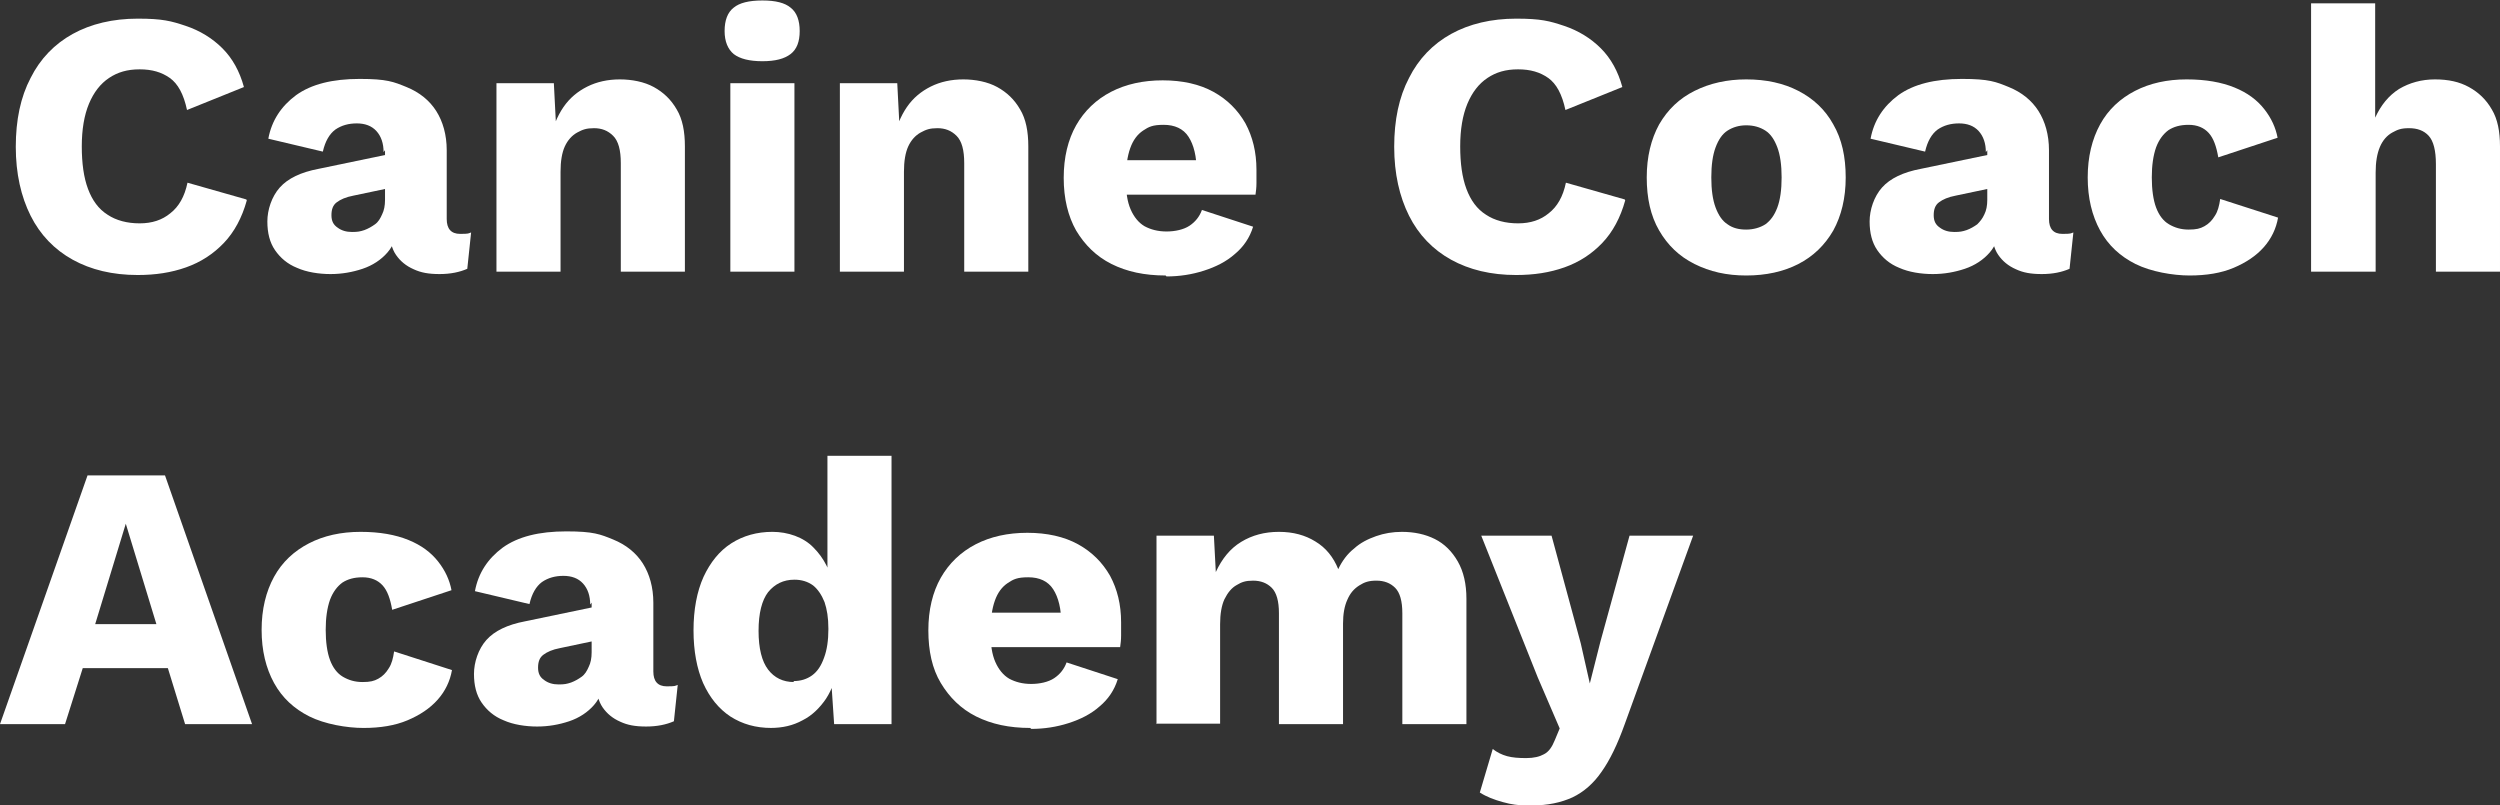
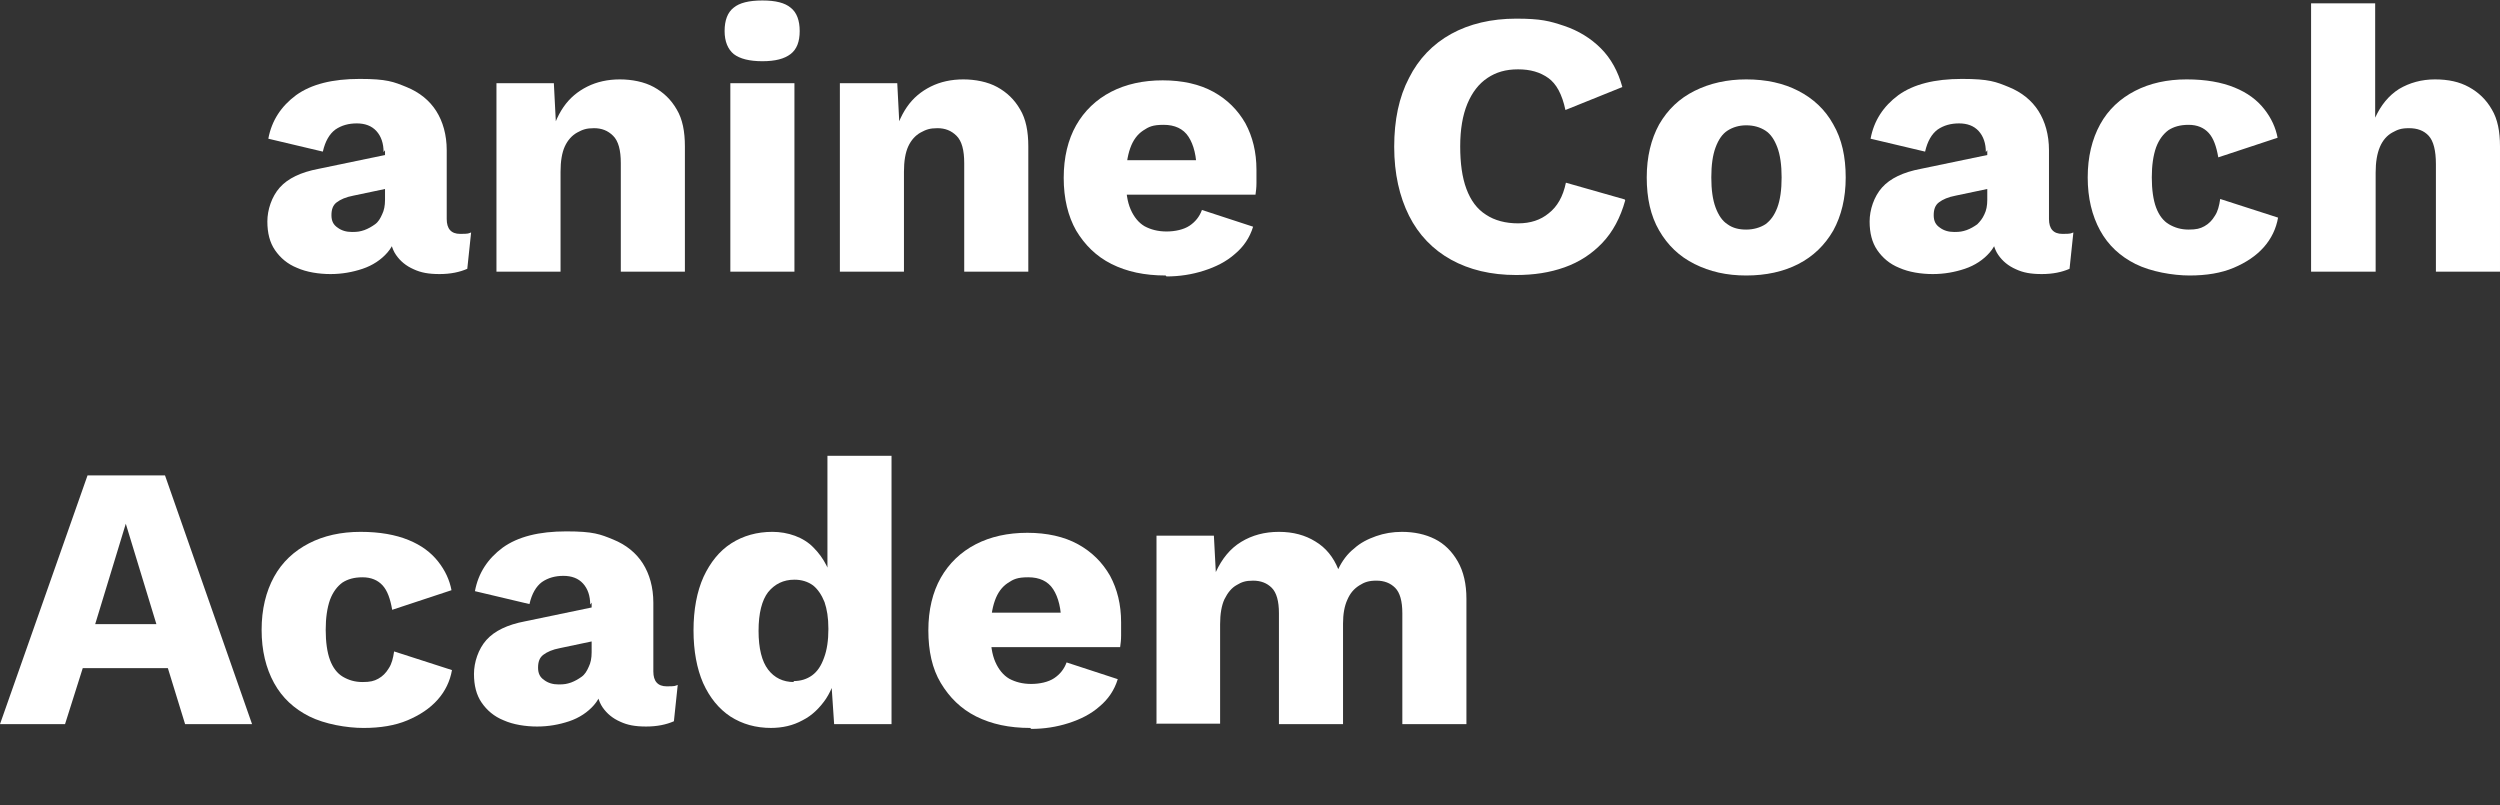
<svg xmlns="http://www.w3.org/2000/svg" id="Layer_1" version="1.1" viewBox="0 0 522.7 168.4">
  <rect x="0" y="0" width="522.7" height="168.4" fill="#333333" stroke="none" />
  <defs>
    <style>
      .st0 {
        fill: #fff;
      }
    </style>
  </defs>
-   <path class="st0" d="M51.6,41.9c-1,3.6-2.6,6.6-4.8,8.9-2.2,2.3-4.8,4-7.9,5.1s-6.4,1.6-10.1,1.6c-5.3,0-9.8-1.1-13.6-3.2-3.8-2.1-6.8-5.2-8.8-9.2-2-4-3.1-8.8-3.1-14.4s1-10.4,3.1-14.4c2-4,5-7.1,8.8-9.2,3.8-2.1,8.4-3.2,13.6-3.2s7,.5,10,1.5c3,1,5.6,2.6,7.7,4.7,2.1,2.1,3.6,4.8,4.5,8.1l-11.9,4.8c-.7-3.3-1.9-5.5-3.6-6.7-1.7-1.2-3.7-1.8-6.3-1.8s-4.6.6-6.4,1.8c-1.8,1.2-3.2,3-4.2,5.4-1,2.4-1.5,5.4-1.5,8.9s.4,6.5,1.3,8.9c.9,2.4,2.2,4.2,4.1,5.4,1.8,1.2,4.1,1.8,6.7,1.8s4.7-.7,6.4-2.1c1.8-1.4,3-3.5,3.6-6.4l12.3,3.5Z" />
  <path class="st0" d="M80.2,31.8c0-1.8-.5-3.3-1.5-4.4-1-1.1-2.4-1.6-4.1-1.6s-3.2.4-4.5,1.3c-1.2.9-2.1,2.4-2.6,4.6l-11.4-2.7c.7-3.8,2.7-6.8,5.8-9.1,3.2-2.3,7.6-3.4,13.3-3.4s7.1.6,9.8,1.7c2.7,1.1,4.8,2.8,6.2,5,1.4,2.2,2.2,5,2.2,8.2v14.4c0,2,.9,3.1,2.8,3.1s1.7-.1,2.3-.3l-.8,7.6c-1.6.7-3.5,1.1-5.8,1.1s-3.9-.3-5.4-1c-1.6-.7-2.8-1.7-3.7-3-.9-1.3-1.3-3-1.3-5.1v-.5l1.5-.6c0,2.3-.7,4.2-2,5.7-1.3,1.5-3.1,2.7-5.2,3.4-2.1.7-4.3,1.1-6.7,1.1s-5-.4-7-1.3c-2-.8-3.5-2.1-4.6-3.7-1.1-1.6-1.6-3.6-1.6-6s.9-5.2,2.6-7.1c1.7-1.9,4.4-3.2,8.1-3.9l14.9-3.1v7.1c0,0-7.6,1.6-7.6,1.6-1.6.3-2.7.8-3.5,1.4-.8.6-1.1,1.5-1.1,2.7s.4,2,1.3,2.6c.8.6,1.8.9,3,.9s1.7-.1,2.6-.4c.8-.3,1.5-.7,2.2-1.2s1.1-1.2,1.5-2.1c.4-.8.6-1.8.6-3v-10.4Z" />
  <path class="st0" d="M103.8,56.8V17.4h12l.7,13.6-1.5-1.5c.5-2.8,1.5-5.2,2.8-7.1,1.3-1.9,3-3.3,5-4.3,2-1,4.3-1.5,6.8-1.5s5.1.5,7.1,1.6c2,1.1,3.6,2.6,4.8,4.7,1.2,2,1.7,4.6,1.7,7.7v26.2h-13.4v-22.7c0-2.7-.5-4.6-1.6-5.7-1.1-1.1-2.4-1.6-4-1.6s-2.4.3-3.5.9c-1.1.6-2,1.6-2.6,2.9-.6,1.3-.9,3.1-.9,5.3v20.9h-13.4Z" />
-   <path class="st0" d="M159.4,12.8c-2.7,0-4.7-.5-6-1.5-1.2-1-1.9-2.6-1.9-4.8s.6-3.9,1.9-4.9c1.2-1,3.2-1.5,6-1.5s4.7.5,5.9,1.5c1.3,1,1.9,2.7,1.9,4.9s-.6,3.8-1.9,4.8c-1.3,1-3.2,1.5-5.9,1.5ZM166.1,17.4v39.4h-13.4V17.4h13.4Z" />
+   <path class="st0" d="M159.4,12.8c-2.7,0-4.7-.5-6-1.5-1.2-1-1.9-2.6-1.9-4.8s.6-3.9,1.9-4.9c1.2-1,3.2-1.5,6-1.5s4.7.5,5.9,1.5c1.3,1,1.9,2.7,1.9,4.9s-.6,3.8-1.9,4.8c-1.3,1-3.2,1.5-5.9,1.5ZM166.1,17.4v39.4h-13.4V17.4Z" />
  <path class="st0" d="M175.6,56.8V17.4h12l.7,13.6-1.5-1.5c.5-2.8,1.5-5.2,2.8-7.1,1.3-1.9,3-3.3,5-4.3,2-1,4.3-1.5,6.8-1.5s5.1.5,7.1,1.6c2,1.1,3.6,2.6,4.8,4.7,1.2,2,1.7,4.6,1.7,7.7v26.2h-13.4v-22.7c0-2.7-.5-4.6-1.6-5.7-1.1-1.1-2.4-1.6-4-1.6s-2.4.3-3.5.9c-1.1.6-2,1.6-2.6,2.9-.6,1.3-.9,3.1-.9,5.3v20.9h-13.4Z" />
  <path class="st0" d="M243.7,57.6c-4.4,0-8.1-.8-11.3-2.4-3.2-1.6-5.6-4-7.4-7-1.7-3-2.6-6.7-2.6-11s.9-8,2.6-11c1.7-3,4.2-5.4,7.3-7,3.1-1.6,6.7-2.4,10.8-2.4s7.7.8,10.6,2.4c2.9,1.6,5.1,3.8,6.7,6.6,1.5,2.8,2.3,6,2.3,9.7s0,1.9,0,2.8c0,.9-.1,1.7-.2,2.4h-31.2v-7.2h25.3l-6.4,2.4c0-3.2-.6-5.6-1.7-7.3-1.1-1.7-2.9-2.5-5.2-2.5s-3.1.4-4.3,1.2c-1.2.8-2.1,2-2.7,3.7-.6,1.7-.9,3.8-.9,6.5s.3,4.7,1,6.3c.7,1.6,1.7,2.8,2.9,3.5,1.3.7,2.8,1.1,4.6,1.1s3.6-.4,4.8-1.2c1.2-.8,2.1-1.9,2.6-3.3l10.7,3.5c-.7,2.3-2,4.2-3.8,5.7-1.8,1.6-4,2.7-6.5,3.5-2.5.8-5.1,1.2-7.8,1.2Z" />
  <path class="st0" d="M339.8,41.9c-1,3.6-2.6,6.6-4.8,8.9-2.2,2.3-4.8,4-7.9,5.1s-6.4,1.6-10.1,1.6c-5.3,0-9.8-1.1-13.6-3.2s-6.8-5.2-8.8-9.2c-2-4-3.1-8.8-3.1-14.4s1-10.4,3.1-14.4c2-4,5-7.1,8.8-9.2s8.4-3.2,13.6-3.2,7,.5,10,1.5c3,1,5.6,2.6,7.7,4.7,2.1,2.1,3.6,4.8,4.5,8.1l-11.9,4.8c-.7-3.3-1.9-5.5-3.6-6.7-1.7-1.2-3.7-1.8-6.3-1.8s-4.6.6-6.4,1.8c-1.8,1.2-3.2,3-4.2,5.4-1,2.4-1.5,5.4-1.5,8.9s.4,6.5,1.3,8.9c.9,2.4,2.2,4.2,4.1,5.4,1.8,1.2,4.1,1.8,6.7,1.8s4.7-.7,6.4-2.1c1.8-1.4,3-3.5,3.6-6.4l12.3,3.5Z" />
  <path class="st0" d="M365.1,16.6c4.2,0,7.8.8,10.9,2.4,3.1,1.6,5.6,3.9,7.3,7,1.8,3.1,2.6,6.8,2.6,11.1s-.9,8-2.6,11.1c-1.8,3.1-4.2,5.4-7.3,7-3.1,1.6-6.8,2.4-10.9,2.4s-7.6-.8-10.8-2.4c-3.2-1.6-5.6-3.9-7.4-7s-2.6-6.8-2.6-11.1.9-8,2.6-11.1c1.8-3.1,4.2-5.4,7.4-7,3.2-1.6,6.8-2.4,10.8-2.4ZM365.1,26.2c-1.5,0-2.8.4-3.9,1.1-1.1.7-1.9,1.9-2.5,3.5-.6,1.6-.9,3.7-.9,6.3s.3,4.7.9,6.3c.6,1.6,1.4,2.8,2.5,3.5,1.1.8,2.4,1.1,3.9,1.1s2.9-.4,4-1.1c1.1-.8,1.9-1.9,2.5-3.5.6-1.6.9-3.7.9-6.3s-.3-4.7-.9-6.3c-.6-1.6-1.4-2.8-2.5-3.5-1.1-.7-2.4-1.1-4-1.1Z" />
  <path class="st0" d="M415.2,31.8c0-1.8-.5-3.3-1.5-4.4-1-1.1-2.4-1.6-4.1-1.6s-3.2.4-4.5,1.3c-1.2.9-2.1,2.4-2.6,4.6l-11.4-2.7c.7-3.8,2.7-6.8,5.8-9.1,3.2-2.3,7.6-3.4,13.3-3.4s7.1.6,9.8,1.7c2.7,1.1,4.8,2.8,6.2,5,1.4,2.2,2.2,5,2.2,8.2v14.4c0,2,.9,3.1,2.8,3.1s1.7-.1,2.3-.3l-.8,7.6c-1.6.7-3.5,1.1-5.8,1.1s-3.9-.3-5.4-1c-1.6-.7-2.8-1.7-3.7-3-.9-1.3-1.3-3-1.3-5.1v-.5l1.5-.6c0,2.3-.7,4.2-2,5.7-1.3,1.5-3.1,2.7-5.2,3.4-2.1.7-4.3,1.1-6.7,1.1s-5-.4-7-1.3c-2-.8-3.5-2.1-4.6-3.7-1.1-1.6-1.6-3.6-1.6-6s.9-5.2,2.6-7.1c1.7-1.9,4.4-3.2,8.1-3.9l14.9-3.1v7.1c0,0-7.6,1.6-7.6,1.6-1.6.3-2.7.8-3.5,1.4-.8.6-1.1,1.5-1.1,2.7s.4,2,1.3,2.6c.8.6,1.8.9,3,.9s1.7-.1,2.6-.4c.8-.3,1.5-.7,2.2-1.2.6-.6,1.1-1.2,1.5-2.1.4-.8.6-1.8.6-3v-10.4Z" />
  <path class="st0" d="M457.2,16.6c4,0,7.3.6,10,1.7,2.7,1.1,4.7,2.6,6.2,4.5,1.5,1.9,2.4,3.9,2.8,6l-12.4,4.1c-.4-2.3-1-4-2-5.1-1-1.1-2.4-1.7-4.2-1.7s-3.1.4-4.2,1.1c-1.1.8-2,2-2.6,3.6-.6,1.7-.9,3.8-.9,6.3s.3,4.7.9,6.3c.6,1.6,1.5,2.8,2.7,3.5,1.2.7,2.5,1.1,4.1,1.1s2.4-.2,3.3-.7c.9-.5,1.6-1.2,2.2-2.2.6-.9.9-2.1,1.1-3.5l12.1,3.9c-.4,2.3-1.4,4.4-3,6.2-1.6,1.8-3.7,3.2-6.3,4.3-2.6,1.1-5.7,1.6-9.2,1.6s-8.1-.8-11.3-2.4c-3.2-1.6-5.7-3.9-7.4-7s-2.6-6.8-2.6-11.1.9-8,2.6-11.1c1.7-3.1,4.2-5.4,7.3-7,3.1-1.6,6.7-2.4,10.8-2.4Z" />
  <path class="st0" d="M483.2,56.8V.7h13.4v23.9c1.2-2.6,2.8-4.6,5-6,2.2-1.3,4.7-2,7.5-2s5.1.5,7.1,1.6c2,1.1,3.6,2.6,4.8,4.7,1.2,2,1.7,4.6,1.7,7.7v26.2h-13.4v-22.5c0-2.8-.5-4.8-1.5-5.9-1-1.1-2.4-1.6-4.1-1.6s-2.4.3-3.5.9c-1.1.6-2,1.6-2.6,3-.6,1.4-.9,3.2-.9,5.4v20.7h-13.4Z" />
  <path class="st0" d="M52.7,151.4h-14l-3.6-11.7h-17.8l-3.7,11.7H0l18.3-52h16.2l18.2,52ZM19.9,130.5h12.8l-6.4-21-6.4,21Z" />
  <path class="st0" d="M75.4,111.2c4,0,7.3.6,10,1.7,2.7,1.1,4.7,2.6,6.2,4.5,1.5,1.9,2.4,3.9,2.8,6l-12.4,4.1c-.4-2.3-1-4-2-5.1-1-1.1-2.4-1.7-4.2-1.7s-3.1.4-4.2,1.1c-1.1.8-2,2-2.6,3.6-.6,1.7-.9,3.8-.9,6.3s.3,4.7.9,6.3c.6,1.6,1.5,2.8,2.7,3.5,1.2.7,2.5,1.1,4.1,1.1s2.4-.2,3.3-.7c.9-.5,1.6-1.2,2.2-2.2.6-.9.9-2.1,1.1-3.5l12.1,3.9c-.4,2.3-1.4,4.4-3,6.2-1.6,1.8-3.7,3.2-6.3,4.3-2.6,1.1-5.7,1.6-9.2,1.6s-8.1-.8-11.3-2.4c-3.2-1.6-5.7-3.9-7.4-7s-2.6-6.8-2.6-11.1.9-8,2.6-11.1c1.7-3.1,4.2-5.4,7.3-7,3.1-1.6,6.7-2.4,10.8-2.4Z" />
  <path class="st0" d="M123.4,126.4c0-1.8-.5-3.3-1.5-4.4-1-1.1-2.4-1.6-4.1-1.6s-3.2.4-4.5,1.3c-1.2.9-2.1,2.4-2.6,4.6l-11.4-2.7c.7-3.8,2.7-6.8,5.8-9.1,3.2-2.3,7.6-3.4,13.3-3.4s7.1.6,9.8,1.7c2.7,1.1,4.8,2.8,6.2,5,1.4,2.2,2.2,5,2.2,8.2v14.4c0,2,.9,3.1,2.8,3.1s1.7-.1,2.3-.3l-.8,7.6c-1.6.7-3.5,1.1-5.8,1.1s-3.9-.3-5.4-1c-1.6-.7-2.8-1.7-3.7-3-.9-1.3-1.3-3-1.3-5.1v-.5l1.5-.6c0,2.3-.7,4.2-2,5.7-1.3,1.5-3.1,2.7-5.2,3.4-2.1.7-4.3,1.1-6.7,1.1s-5-.4-7-1.3c-2-.8-3.5-2.1-4.6-3.7-1.1-1.6-1.6-3.6-1.6-6s.9-5.2,2.6-7.1c1.7-1.9,4.4-3.2,8.1-3.9l14.9-3.1v7.1c0,0-7.6,1.6-7.6,1.6-1.6.3-2.7.8-3.5,1.4-.8.6-1.1,1.5-1.1,2.7s.4,2,1.3,2.6c.8.6,1.8.9,3,.9s1.7-.1,2.6-.4c.8-.3,1.5-.7,2.2-1.2s1.1-1.2,1.5-2.1c.4-.8.6-1.8.6-3v-10.4Z" />
  <path class="st0" d="M161.3,152.2c-3.3,0-6.1-.8-8.6-2.4-2.4-1.6-4.3-3.9-5.7-7-1.3-3-2-6.7-2-11s.7-8.1,2.1-11.2c1.4-3,3.3-5.4,5.8-7,2.5-1.6,5.4-2.4,8.6-2.4s6.5,1.1,8.6,3.3c2.2,2.2,3.6,5,4.2,8.3l-1.3,1.7v-29.2h13.4v56.1h-12l-.9-13.4,1.6,1.2c-.3,2.6-1.1,4.9-2.4,6.9-1.3,1.9-2.9,3.5-4.9,4.5-2,1.1-4.2,1.6-6.7,1.6ZM165.9,142.4c1.5,0,2.8-.4,3.9-1.2,1.1-.8,1.9-2,2.5-3.7.6-1.6.9-3.6.9-6s-.3-4.1-.8-5.6c-.6-1.5-1.4-2.7-2.4-3.5-1.1-.8-2.4-1.2-3.9-1.2-2.3,0-4.1.9-5.5,2.6-1.3,1.7-2,4.4-2,8.1s.7,6.4,2,8.1c1.3,1.7,3.1,2.6,5.4,2.6Z" />
  <path class="st0" d="M215.4,152.2c-4.4,0-8.1-.8-11.3-2.4-3.2-1.6-5.6-4-7.4-7s-2.6-6.7-2.6-11,.9-8,2.6-11c1.7-3,4.2-5.4,7.3-7,3.1-1.6,6.7-2.4,10.8-2.4s7.7.8,10.6,2.4c2.9,1.6,5.1,3.8,6.7,6.6,1.5,2.8,2.3,6,2.3,9.7s0,1.9,0,2.8-.1,1.7-.2,2.4h-31.2v-7.2h25.3l-6.4,2.4c0-3.2-.6-5.6-1.7-7.3-1.1-1.7-2.9-2.5-5.2-2.5s-3.1.4-4.3,1.2c-1.2.8-2.1,2-2.7,3.7-.6,1.7-.9,3.8-.9,6.5s.3,4.7,1,6.3c.7,1.6,1.7,2.8,2.9,3.5,1.3.7,2.8,1.1,4.6,1.1s3.6-.4,4.8-1.2,2.1-1.9,2.6-3.3l10.7,3.5c-.7,2.3-2,4.2-3.8,5.7-1.8,1.6-4,2.7-6.5,3.5-2.5.8-5.1,1.2-7.8,1.2Z" />
  <path class="st0" d="M241.8,151.4v-39.4h12l.4,7.6c1.3-2.8,3-4.9,5.3-6.3s4.9-2.1,7.9-2.1,5.5.7,7.6,2c2.2,1.3,3.8,3.3,4.8,5.8.8-1.7,1.9-3.2,3.3-4.3,1.3-1.2,2.9-2,4.6-2.6,1.7-.6,3.5-.9,5.4-.9,2.6,0,4.9.5,6.9,1.5,2,1,3.6,2.6,4.8,4.7,1.2,2.1,1.8,4.7,1.8,7.8v26.2h-13.4v-23.2c0-2.5-.5-4.3-1.5-5.3-1-1-2.3-1.5-3.9-1.5s-2.5.3-3.6,1c-1.1.7-1.9,1.6-2.5,3-.6,1.3-.9,3-.9,5v21h-13.4v-23.2c0-2.5-.5-4.3-1.5-5.3-1-1-2.3-1.5-3.9-1.5s-2.4.3-3.4.9c-1.1.6-1.9,1.6-2.6,3-.6,1.3-.9,3.1-.9,5.2v20.8h-13.4Z" />
-   <path class="st0" d="M354,112l-14.3,39.4c-1.5,4.2-3.1,7.5-4.8,9.9-1.7,2.5-3.8,4.3-6.1,5.4-2.4,1.1-5.2,1.7-8.5,1.7s-4.2-.2-6.1-.7c-1.8-.5-3.4-1.1-4.8-2l2.7-9.1c.9.7,1.9,1.2,3,1.5,1.1.3,2.4.4,4,.4s2.8-.3,3.7-.8c1-.5,1.7-1.5,2.3-3l1-2.4-4.6-10.7-11.8-29.6h14.7l6.1,22.5,1.9,8.4,2.2-8.7,6.1-22.2h13.3Z" />
</svg>